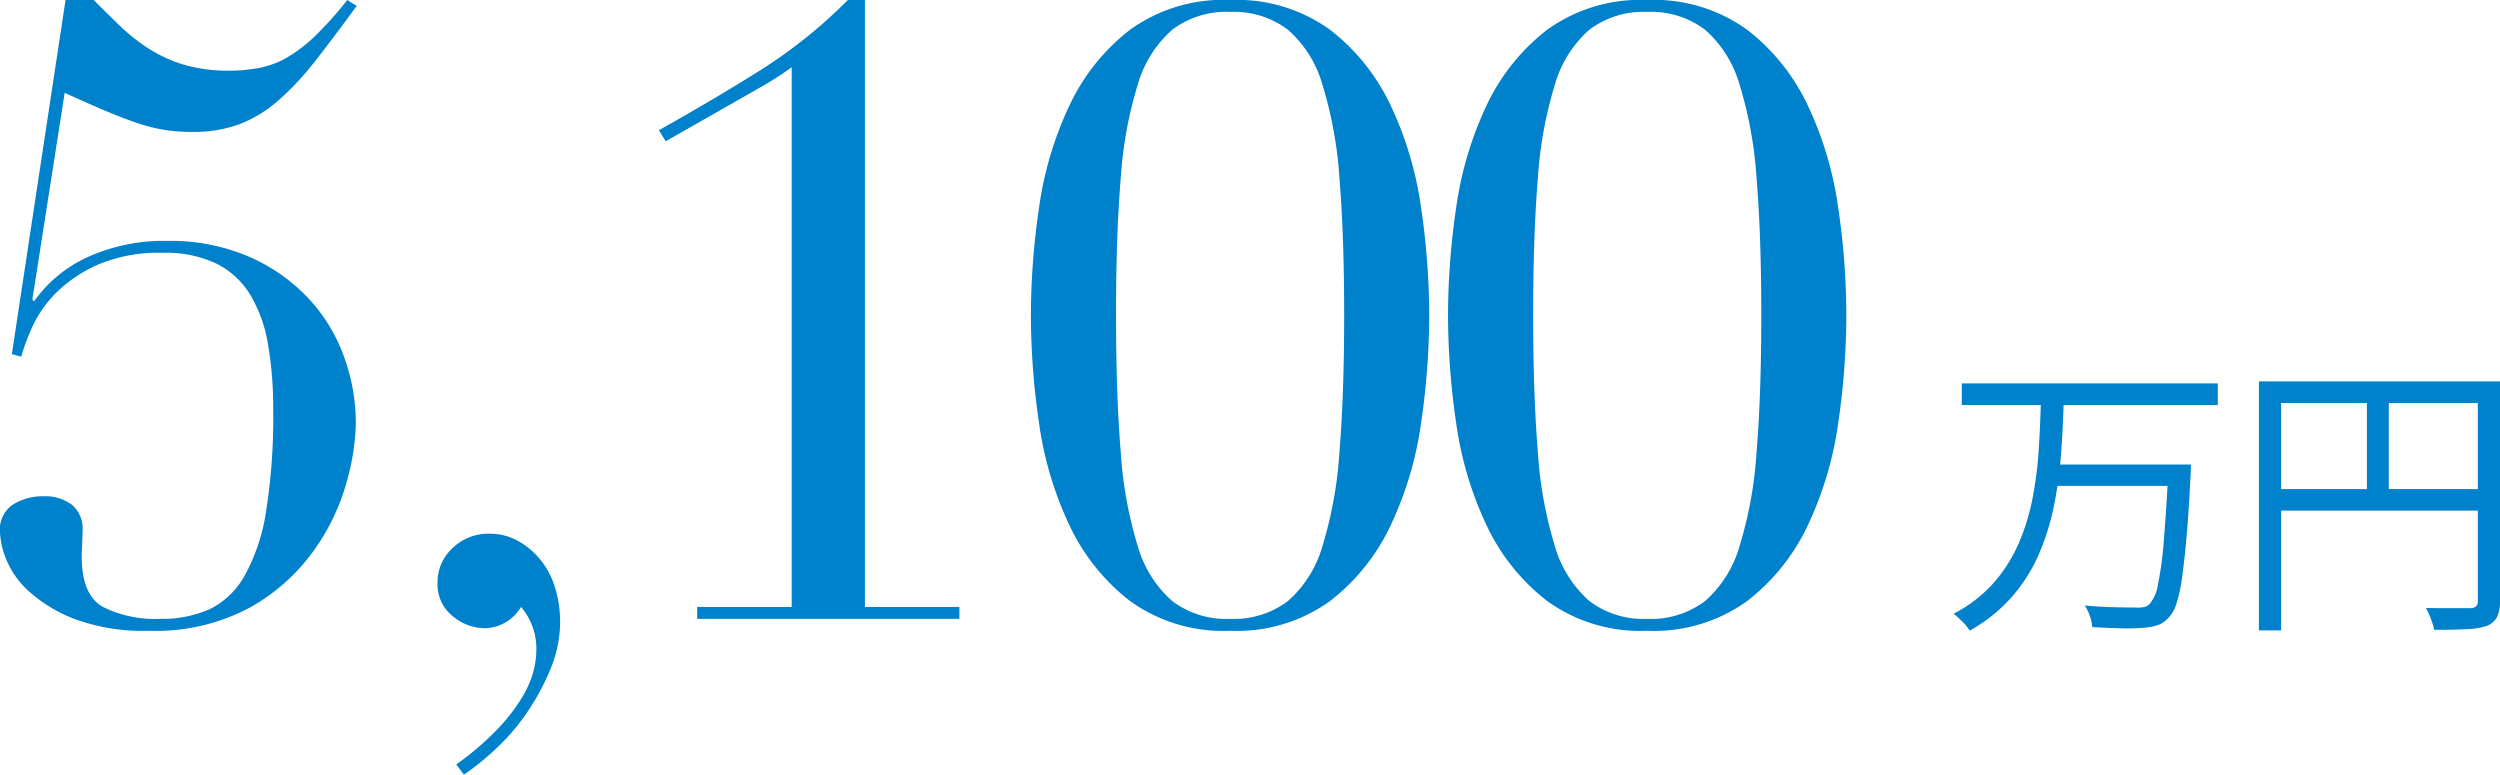
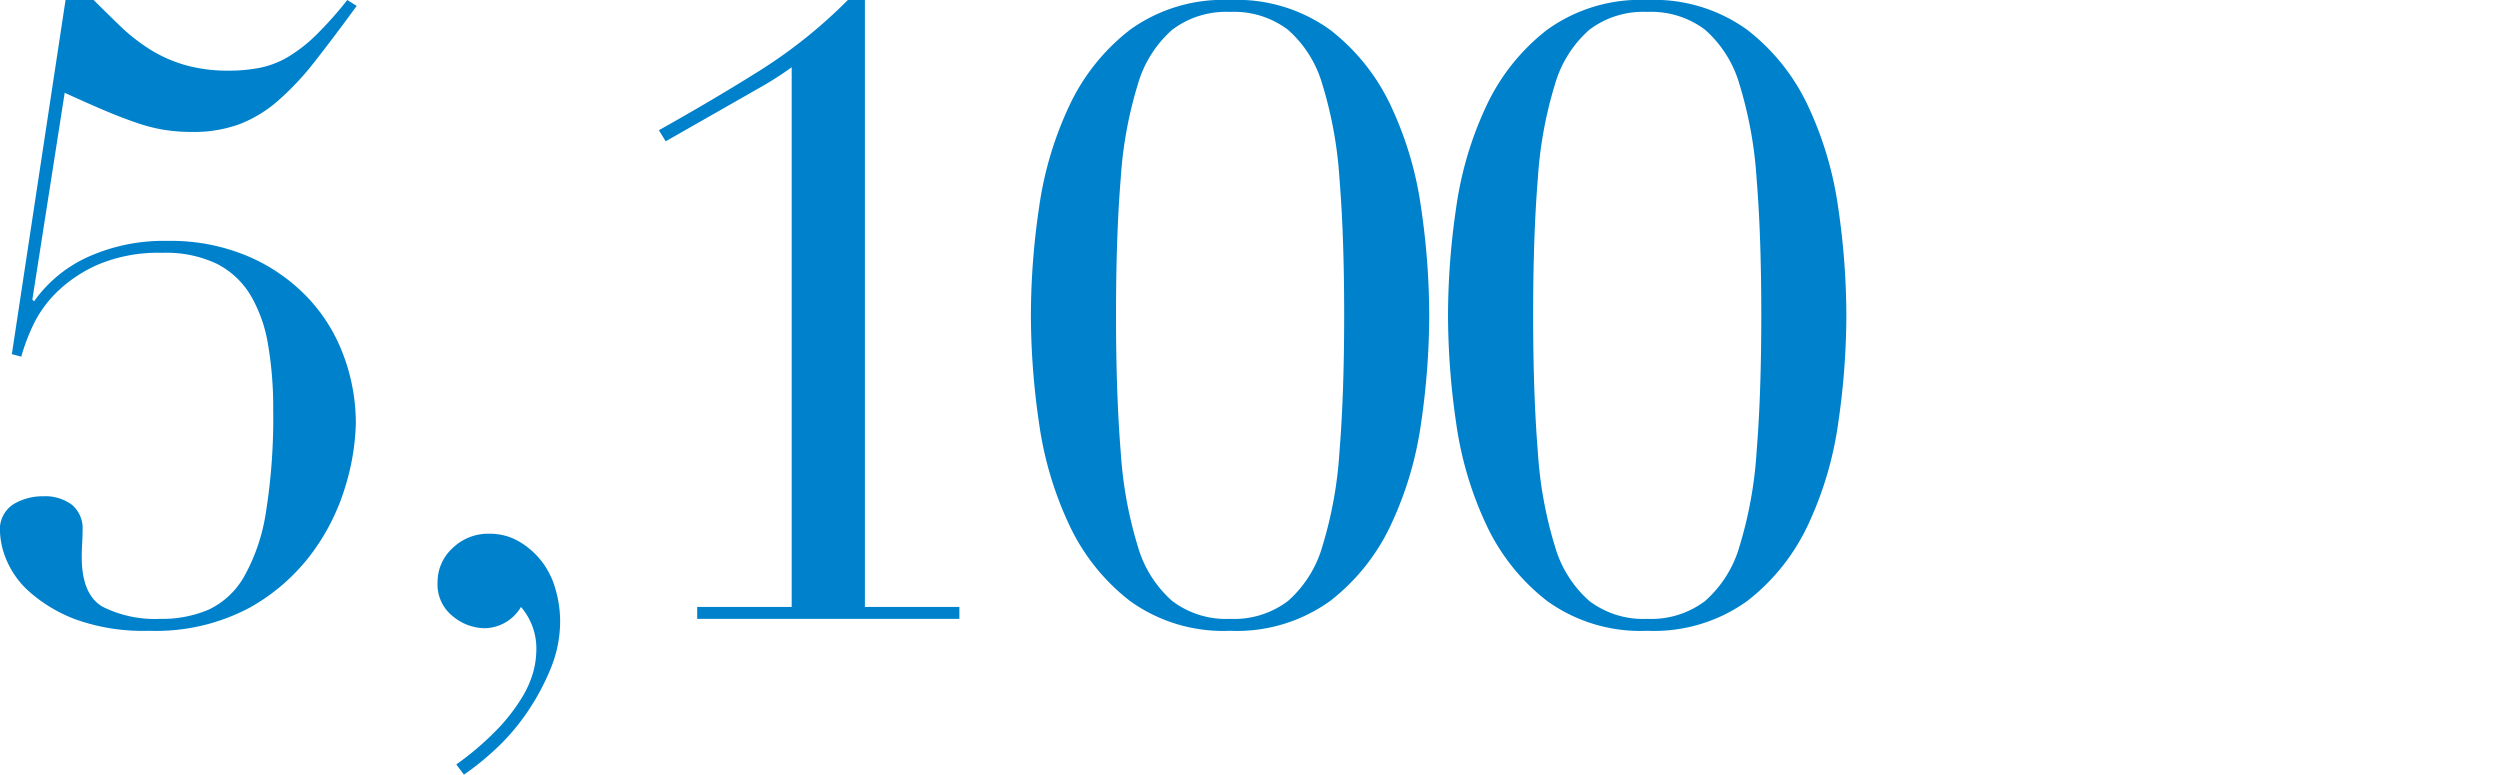
<svg xmlns="http://www.w3.org/2000/svg" width="205.574" height="63.699" viewBox="0 0 205.574 63.699">
  <g transform="translate(-5882 14567.989)">
-     <path d="M1.488-18.36H22.536v1.776H1.488ZM9-11.688H19.1v1.752H9Zm9.48,0h1.848v.168q0,.168-.012.384T20.3-10.8q-.144,2.928-.324,4.968t-.372,3.4a12.688,12.688,0,0,1-.456,2.148A2.947,2.947,0,0,1,18.528.864a2.268,2.268,0,0,1-.888.636,4.2,4.2,0,0,1-1.176.228,15.237,15.237,0,0,1-1.836.048q-1.164-.024-2.412-.1a3.437,3.437,0,0,0-.192-.9A3.577,3.577,0,0,0,11.592-.1q1.344.12,2.52.144t1.656.024a2.6,2.6,0,0,0,.7-.036.921.921,0,0,0,.456-.252,3.089,3.089,0,0,0,.684-1.56,27.714,27.714,0,0,0,.48-3.528q.2-2.328.4-6.048ZM7.992-16.92H9.864q-.048,2.04-.2,4.188A36.3,36.3,0,0,1,9.1-8.472,20.22,20.22,0,0,1,7.872-4.428,13.485,13.485,0,0,1,5.652-.864,13.142,13.142,0,0,1,2.136,1.968a3.946,3.946,0,0,0-.6-.744A8.2,8.2,0,0,0,.816.576a11.331,11.331,0,0,0,3.348-2.6A12.532,12.532,0,0,0,6.228-5.352,18.156,18.156,0,0,0,7.344-9.108a32.631,32.631,0,0,0,.48-3.948Q7.944-15.048,7.992-16.92ZM25.92-18.528H44.736v1.776H27.744v18.7H25.92Zm18,0h1.824V-.48A2.979,2.979,0,0,1,45.5.852a1.63,1.63,0,0,1-.864.732A5.808,5.808,0,0,1,43,1.848Q41.952,1.9,40.32,1.9a2.508,2.508,0,0,0-.144-.576q-.12-.336-.252-.66A4.126,4.126,0,0,0,39.648.1Q40.464.12,41.22.12h2.1a.732.732,0,0,0,.468-.156A.614.614,0,0,0,43.92-.48ZM26.928-9.672H44.784V-7.9H26.928ZM34.8-17.64h1.8v8.856H34.8Z" transform="translate(6041.83 -14518.1)" fill="#0081cc" />
    <path d="M-69.93-50.89h2.31q1.05,1.05,2.135,2.1a15.689,15.689,0,0,0,2.38,1.89A11.409,11.409,0,0,0-60.2-45.57a12.761,12.761,0,0,0,3.71.49,12.85,12.85,0,0,0,2.59-.245,7.451,7.451,0,0,0,2.31-.91,12.437,12.437,0,0,0,2.275-1.785,31.111,31.111,0,0,0,2.555-2.87l.77.49q-1.89,2.59-3.43,4.55A23.147,23.147,0,0,1-52.465-42.6,10.573,10.573,0,0,1-55.65-40.67a10.92,10.92,0,0,1-3.85.63,14.749,14.749,0,0,1-2.345-.175,14.063,14.063,0,0,1-2.31-.6q-1.225-.42-2.625-1.015T-70-43.26l-2.66,17.01.14.14a10.986,10.986,0,0,1,4.41-3.64,15.192,15.192,0,0,1,6.58-1.33,16.272,16.272,0,0,1,6.685,1.3,14.793,14.793,0,0,1,4.865,3.4,13.94,13.94,0,0,1,2.94,4.8,15.966,15.966,0,0,1,.98,5.495,19.19,19.19,0,0,1-.805,5.005A17.789,17.789,0,0,1-49.6-5.5,16.179,16.179,0,0,1-54.81-.91,16.389,16.389,0,0,1-63.07.98,16.4,16.4,0,0,1-69.125.035,12.158,12.158,0,0,1-72.87-2.2a7.248,7.248,0,0,1-1.925-2.66A6.617,6.617,0,0,1-75.32-7.14a2.453,2.453,0,0,1,1.085-2.275,4.659,4.659,0,0,1,2.485-.665,3.647,3.647,0,0,1,2.345.7,2.528,2.528,0,0,1,.875,2.1q0,.49-.035,1.12T-68.6-5.11q0,3.15,1.75,4.13A9.6,9.6,0,0,0-62.16,0a9.754,9.754,0,0,0,4.025-.77,6.613,6.613,0,0,0,2.9-2.73,15.526,15.526,0,0,0,1.785-5.285,49.282,49.282,0,0,0,.595-8.435,30.754,30.754,0,0,0-.42-5.32,11.739,11.739,0,0,0-1.435-4.06,6.875,6.875,0,0,0-2.765-2.59,9.682,9.682,0,0,0-4.48-.91,12.806,12.806,0,0,0-5.25.945,11.41,11.41,0,0,0-3.43,2.275,9.552,9.552,0,0,0-1.995,2.8,16.865,16.865,0,0,0-.945,2.52l-.77-.21ZM-37.8,11.97a23.974,23.974,0,0,0,3.325-2.835,15.25,15.25,0,0,0,2.03-2.59,8.339,8.339,0,0,0,.98-2.2,7.1,7.1,0,0,0,.245-1.68A5.234,5.234,0,0,0-32.48-.98,3.535,3.535,0,0,1-35.49.77a4.181,4.181,0,0,1-2.59-.98,3.338,3.338,0,0,1-1.26-2.8,3.779,3.779,0,0,1,1.225-2.8A4.2,4.2,0,0,1-35.07-7a4.721,4.721,0,0,1,2.415.63A6.466,6.466,0,0,1-30.8-4.76a6.716,6.716,0,0,1,1.155,2.31A9.526,9.526,0,0,1-29.26.21a10.292,10.292,0,0,1-.84,4.025A19.269,19.269,0,0,1-32.13,7.91a17.683,17.683,0,0,1-2.59,2.94,22.318,22.318,0,0,1-2.45,1.96ZM-17.99-.98h7.77V-45.36a26.389,26.389,0,0,1-2.38,1.54l-7.98,4.55-.56-.91q4.62-2.59,8.4-4.97A40.981,40.981,0,0,0-5.6-50.89h1.4V-.98H3.57V0H-17.99ZM16.45-24.99q0,6.51.385,11.235a33.747,33.747,0,0,0,1.4,7.77A9.479,9.479,0,0,0,21.07-1.47,7.342,7.342,0,0,0,25.83,0a7.342,7.342,0,0,0,4.76-1.47,9.479,9.479,0,0,0,2.835-4.515,33.747,33.747,0,0,0,1.4-7.77q.385-4.725.385-11.235t-.385-11.2a33.648,33.648,0,0,0-1.4-7.735A9.479,9.479,0,0,0,30.59-48.44a7.342,7.342,0,0,0-4.76-1.47,7.342,7.342,0,0,0-4.76,1.47,9.479,9.479,0,0,0-2.835,4.515,33.648,33.648,0,0,0-1.4,7.735Q16.45-31.5,16.45-24.99Zm-7,0a61.251,61.251,0,0,1,.665-8.785,29.085,29.085,0,0,1,2.485-8.4,17,17,0,0,1,5-6.265,13.11,13.11,0,0,1,8.225-2.45,13.11,13.11,0,0,1,8.225,2.45,17,17,0,0,1,5.005,6.265,29.085,29.085,0,0,1,2.485,8.4,61.251,61.251,0,0,1,.665,8.785,61.7,61.7,0,0,1-.665,8.855,29.085,29.085,0,0,1-2.485,8.4A17,17,0,0,1,34.055-1.47,13.11,13.11,0,0,1,25.83.98,13.11,13.11,0,0,1,17.6-1.47a17,17,0,0,1-5-6.265,29.085,29.085,0,0,1-2.485-8.4A61.7,61.7,0,0,1,9.45-24.99Zm41.3,0q0,6.51.385,11.235a33.746,33.746,0,0,0,1.4,7.77A9.479,9.479,0,0,0,55.37-1.47,7.342,7.342,0,0,0,60.13,0a7.342,7.342,0,0,0,4.76-1.47,9.479,9.479,0,0,0,2.835-4.515,33.747,33.747,0,0,0,1.4-7.77q.385-4.725.385-11.235t-.385-11.2a33.648,33.648,0,0,0-1.4-7.735A9.479,9.479,0,0,0,64.89-48.44a7.342,7.342,0,0,0-4.76-1.47,7.342,7.342,0,0,0-4.76,1.47,9.479,9.479,0,0,0-2.835,4.515,33.648,33.648,0,0,0-1.4,7.735Q50.75-31.5,50.75-24.99Zm-7,0a61.251,61.251,0,0,1,.665-8.785,29.085,29.085,0,0,1,2.485-8.4,17,17,0,0,1,5-6.265,13.11,13.11,0,0,1,8.225-2.45,13.11,13.11,0,0,1,8.225,2.45,17,17,0,0,1,5.005,6.265,29.085,29.085,0,0,1,2.485,8.4,61.252,61.252,0,0,1,.665,8.785,61.7,61.7,0,0,1-.665,8.855,29.085,29.085,0,0,1-2.485,8.4A17,17,0,0,1,68.355-1.47,13.11,13.11,0,0,1,60.13.98,13.11,13.11,0,0,1,51.9-1.47a17,17,0,0,1-5-6.265,29.085,29.085,0,0,1-2.485-8.4A61.7,61.7,0,0,1,43.75-24.99Z" transform="translate(5957.32 -14517.1)" fill="#0081cc" />
  </g>
</svg>